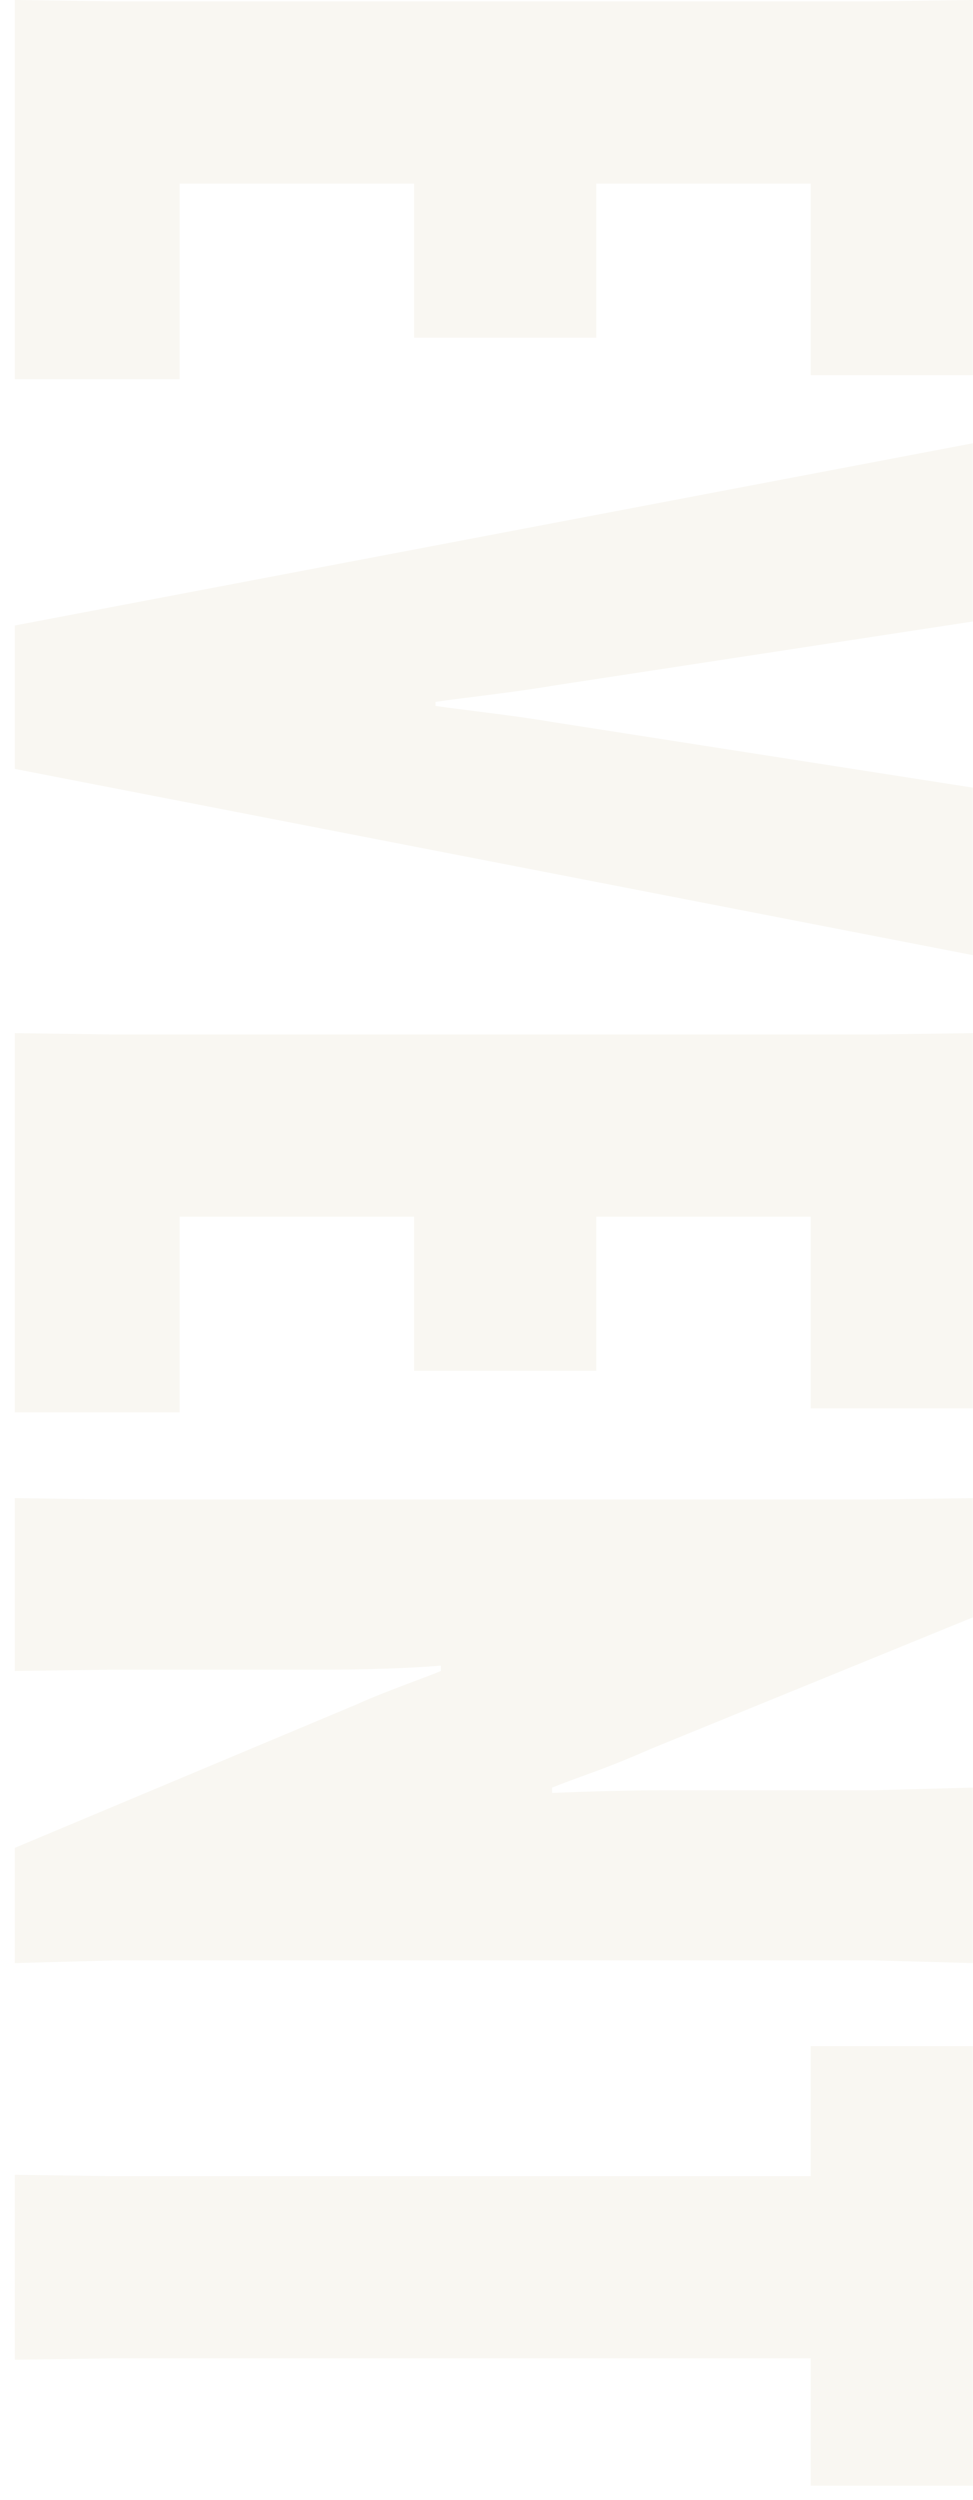
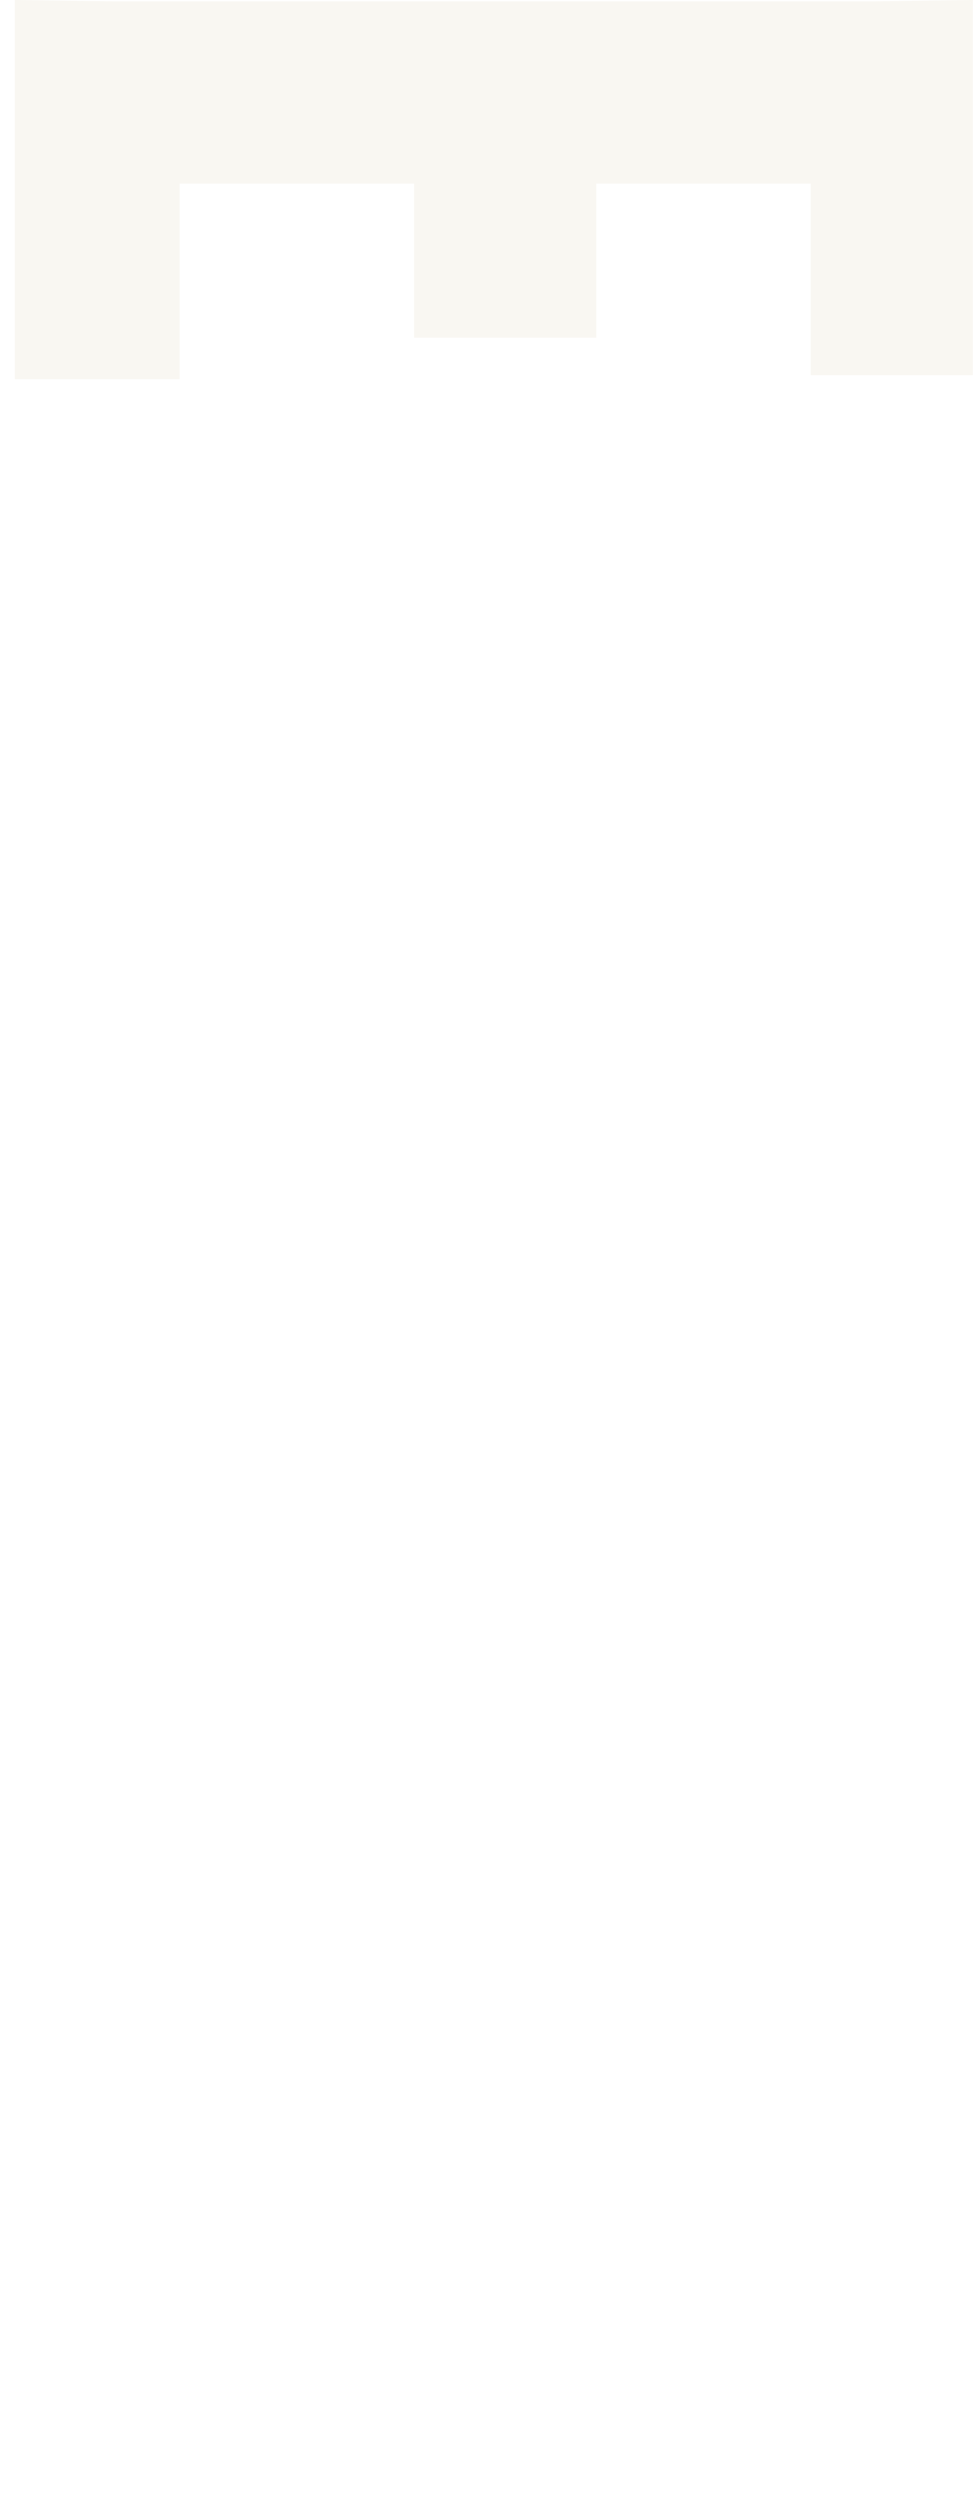
<svg xmlns="http://www.w3.org/2000/svg" width="65" height="167" viewBox="0 0 65 167" fill="none">
  <g opacity="0.1">
    <path d="M27.662 12.263L11.998 12.263V25.331H0.988V0L7.522 0.09L58.453 0.09L64.988 0V25.063H54.157V12.263L39.835 12.263V22.557L27.662 22.557V12.263Z" fill="#BDAF7A" />
-     <path d="M64.988 29.61V41.515L36.882 45.812C34.286 46.259 30.884 46.617 29.094 46.886V47.154C30.884 47.423 34.286 47.781 36.882 48.228L64.988 52.614V63.803L0.988 51.361V41.783L64.988 29.61Z" fill="#BDAF7A" />
-     <path d="M27.662 81.275H11.998V94.344H0.988V69.012L7.522 69.102H58.453L64.988 69.012V94.075H54.157V81.275H39.835V91.569H27.662V81.275Z" fill="#BDAF7A" />
-     <path d="M7.522 100.163H58.453L64.988 100.073V108.04L43.505 116.812C40.014 118.334 39.388 118.423 36.882 119.408V119.766C39.03 119.676 42.163 119.587 44.4 119.587H58.453L64.988 119.408V131.134L58.453 130.955H7.522L0.988 131.134V123.436L23.813 113.858C25.782 112.963 28.646 111.978 29.452 111.62V111.262C27.393 111.441 24.261 111.531 21.933 111.531H7.522L0.988 111.62V100.073L7.522 100.163Z" fill="#BDAF7A" />
-     <path d="M54.157 157.538H7.522L0.988 157.627V145.275L7.522 145.364H54.157V136.682H64.988V166.041H54.157V157.538Z" fill="#BDAF7A" />
  </g>
</svg>